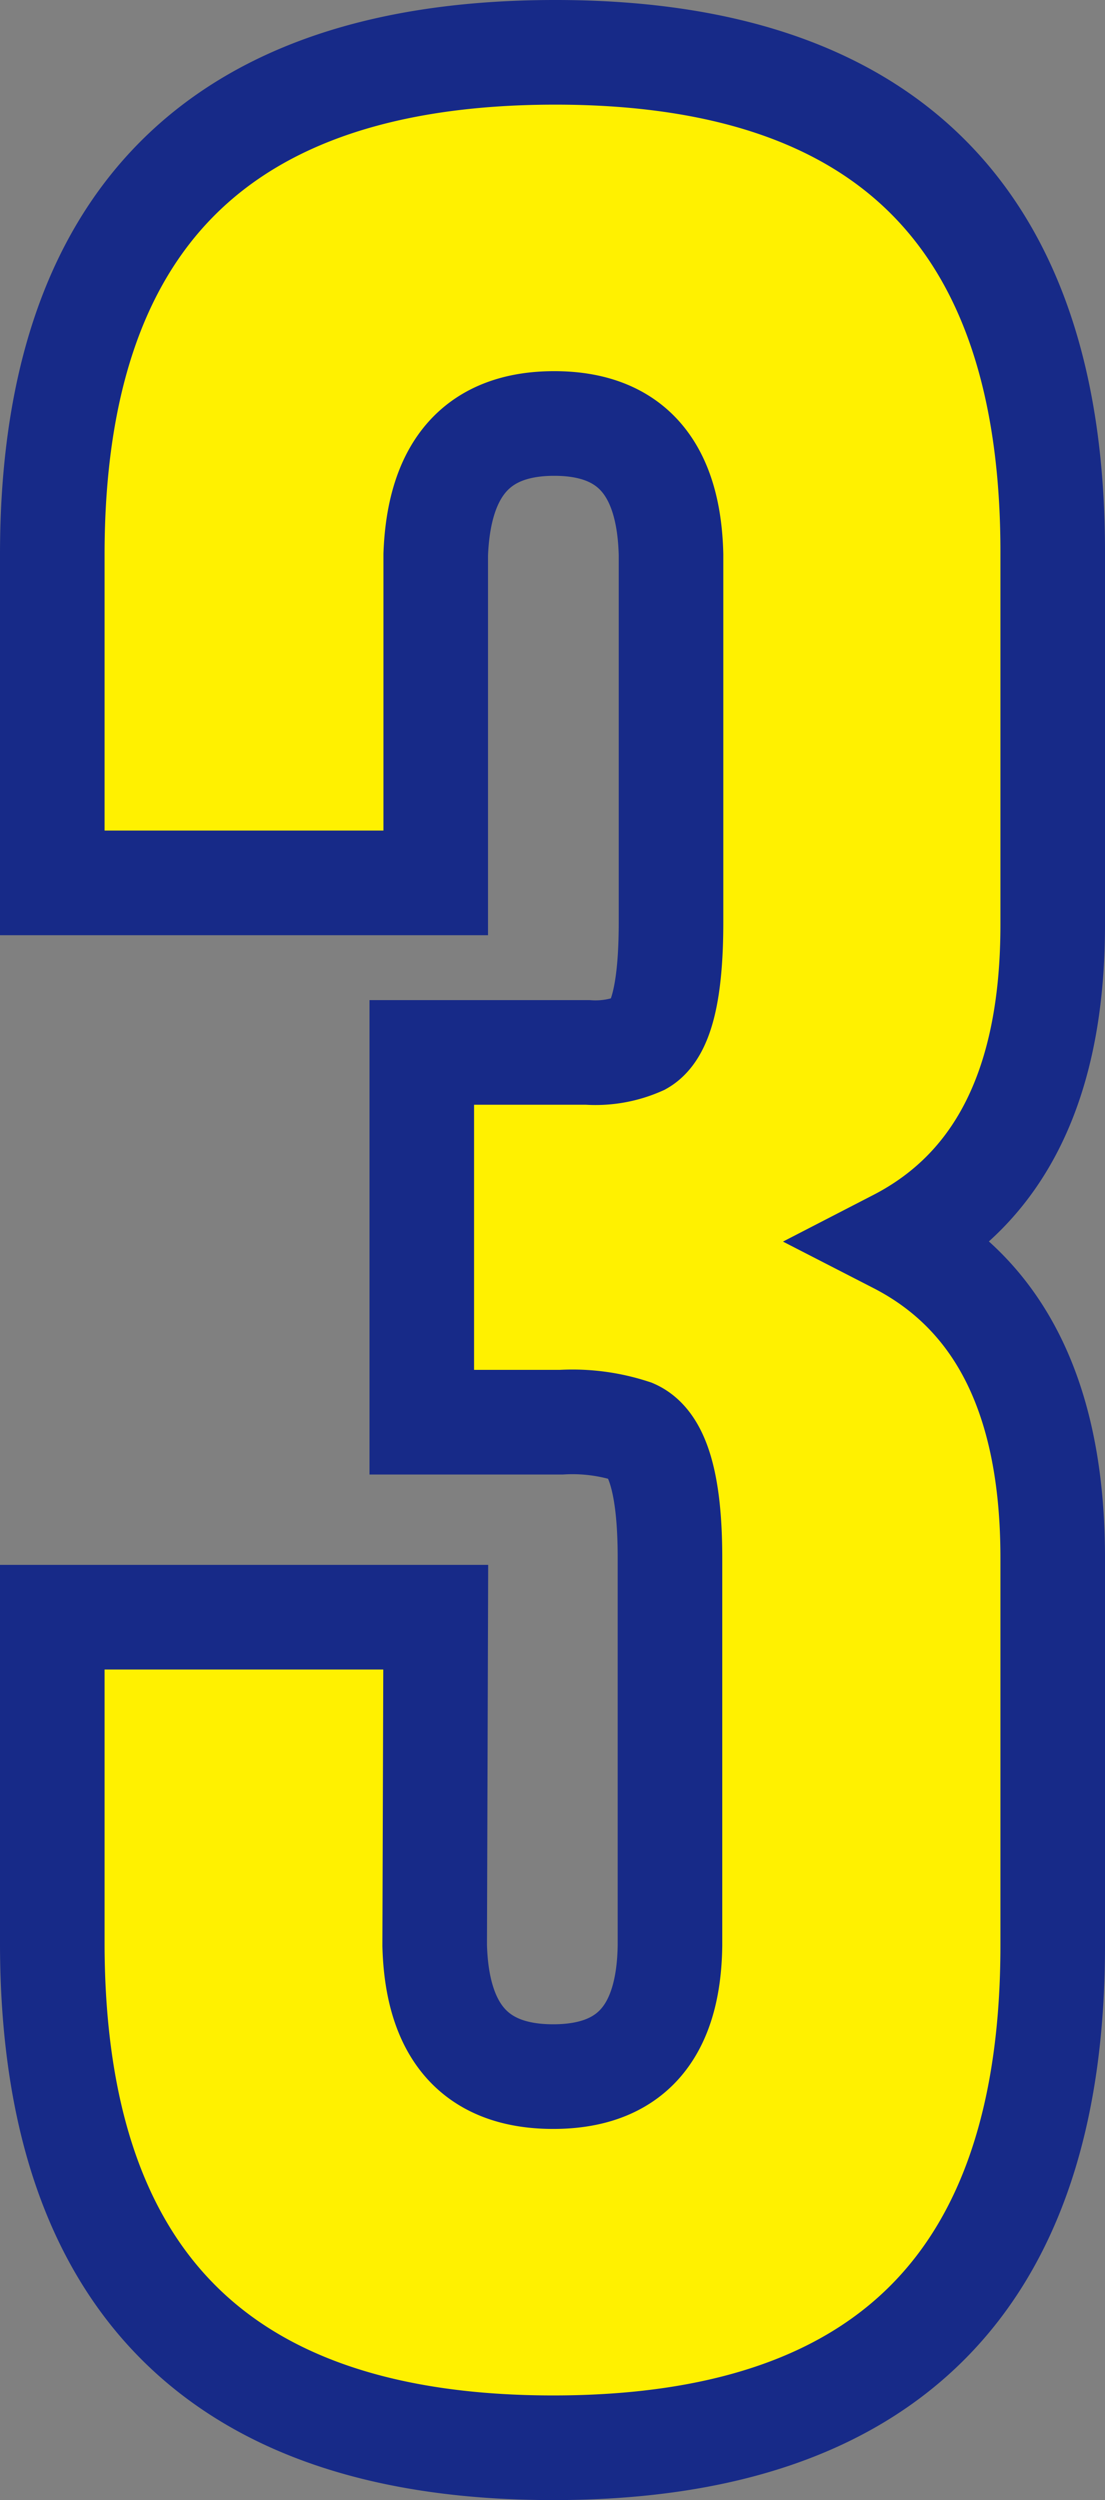
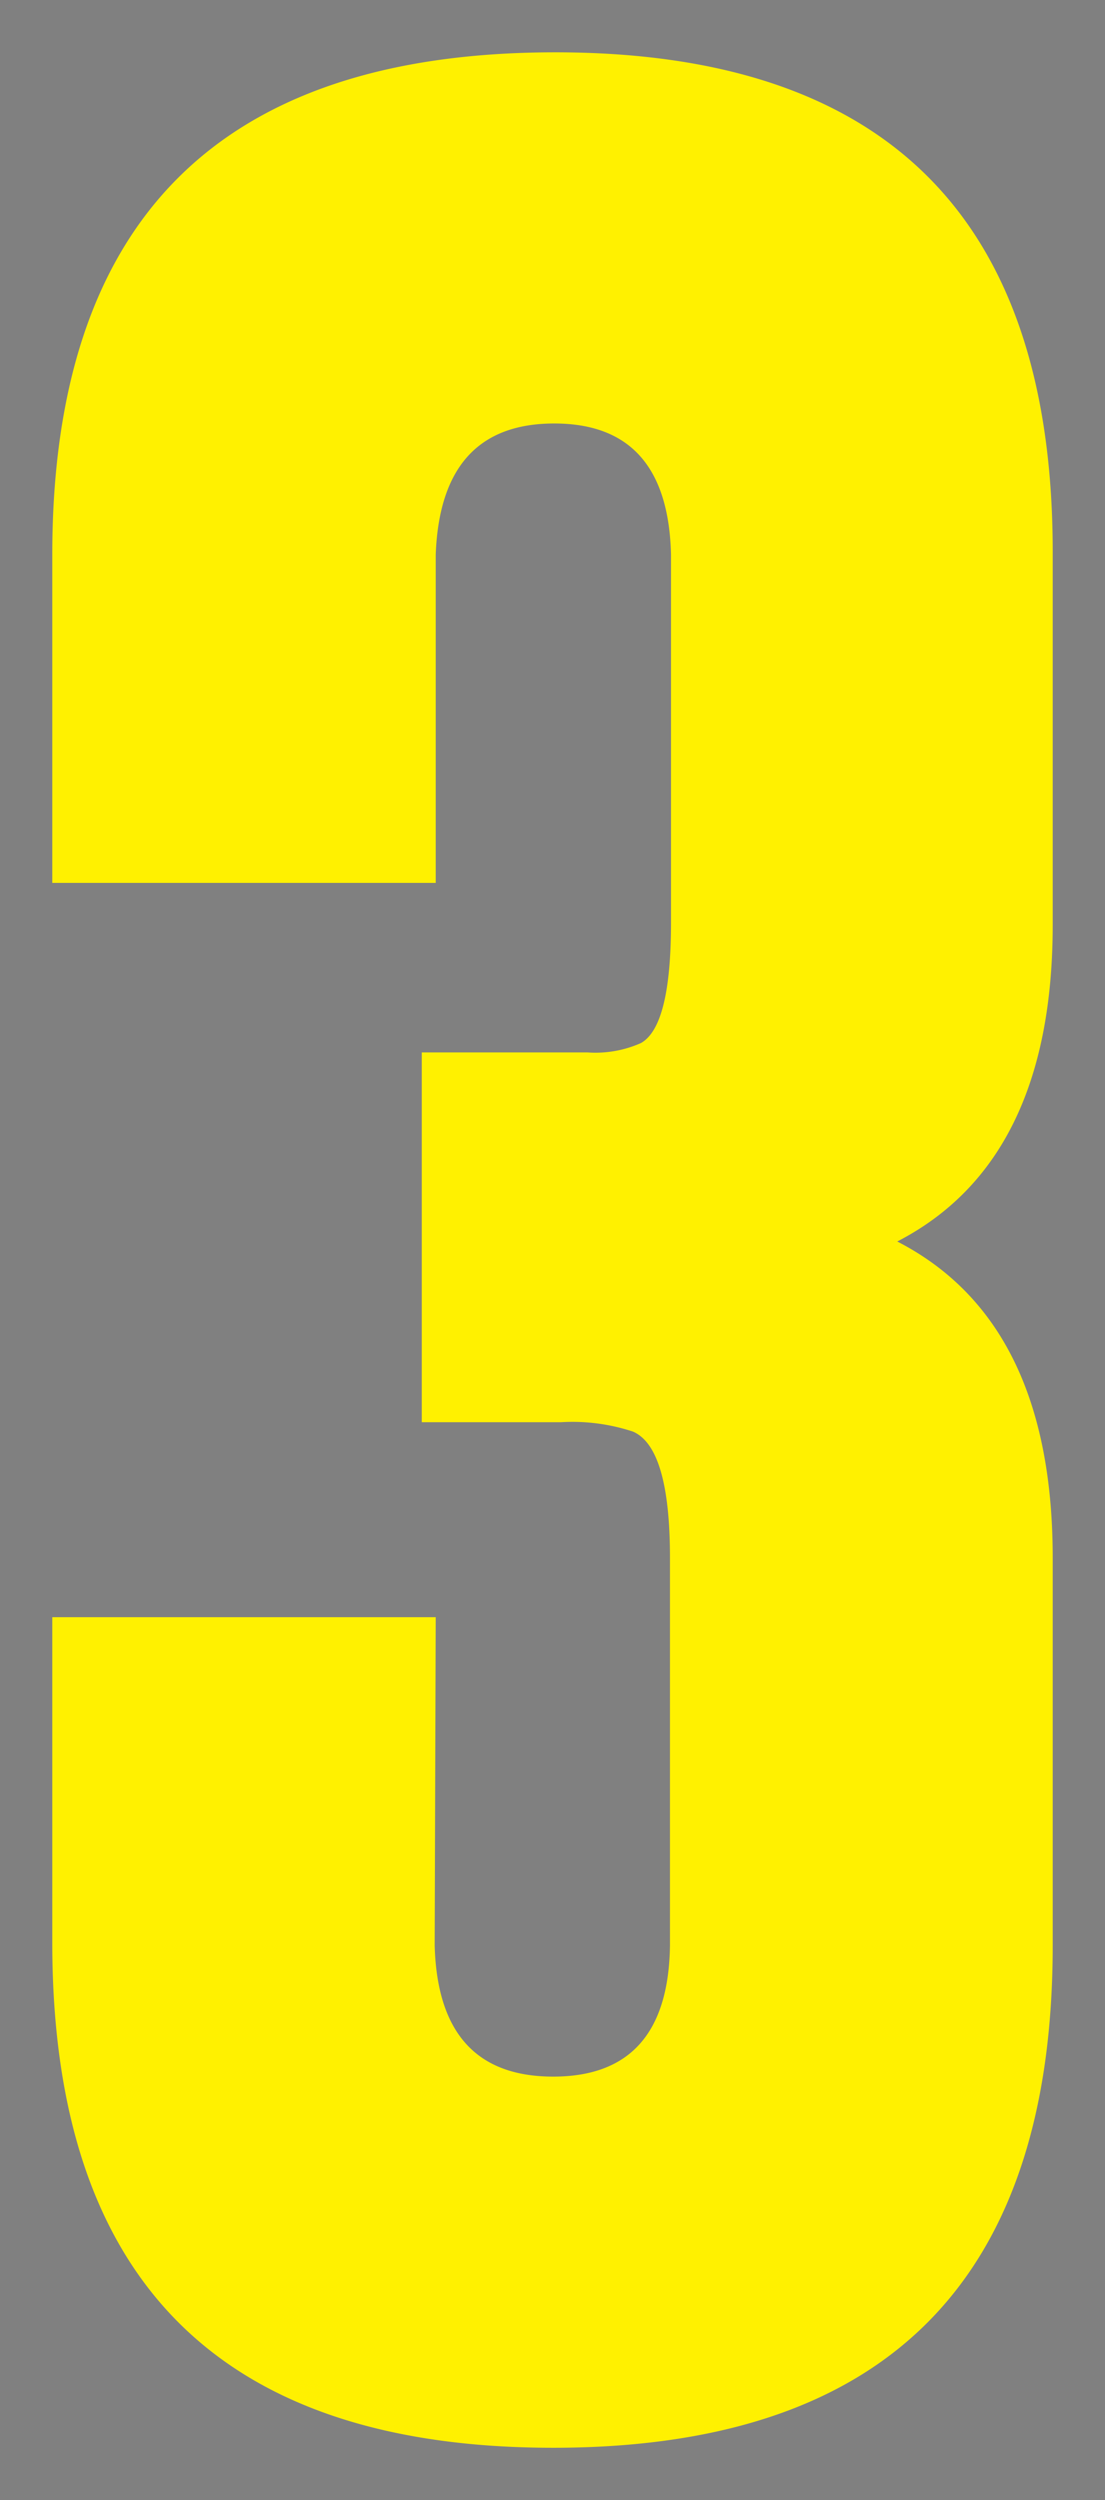
<svg xmlns="http://www.w3.org/2000/svg" id="レイヤー_1" data-name="レイヤー 1" viewBox="0 0 31.7 71.67">
  <rect x="0" y="0" width="31.7" height="71.67" fill="#808080" stroke="none" />
  <path d="M12.47,55.77q.1,3.76,3.4,3.76t3.35-3.76V44.66c0-2.1-.35-3.31-1.06-3.62a5.53,5.53,0,0,0-2.06-.27h-4V30.17h4.76a3.21,3.21,0,0,0,1.53-.27c.58-.33.86-1.49.86-3.46V15.9q-.09-3.76-3.35-3.76t-3.4,3.76v9.41H1.5V15.9Q1.5,1.53,15.87,1.5T30.2,15.9V26.51q0,6.78-4.46,9.08,4.46,2.29,4.46,9.07V55.77q0,14.4-14.33,14.4T1.5,55.77V46.36h11Z" fill="#fff100" />
-   <path d="M12.47,55.77q.1,3.76,3.4,3.76t3.35-3.76V44.66c0-2.1-.35-3.31-1.06-3.62a5.53,5.53,0,0,0-2.06-.27h-4V30.17h4.76a3.21,3.21,0,0,0,1.53-.27c.58-.33.86-1.49.86-3.46V15.9q-.09-3.76-3.35-3.76t-3.4,3.76v9.41H1.5V15.9Q1.5,1.53,15.87,1.5T30.2,15.9V26.51q0,6.78-4.46,9.08,4.46,2.29,4.46,9.07V55.77q0,14.4-14.33,14.4T1.5,55.77V46.36h11Z" fill="none" stroke="#172a88" stroke-miterlimit="10" stroke-width="3" />
</svg>